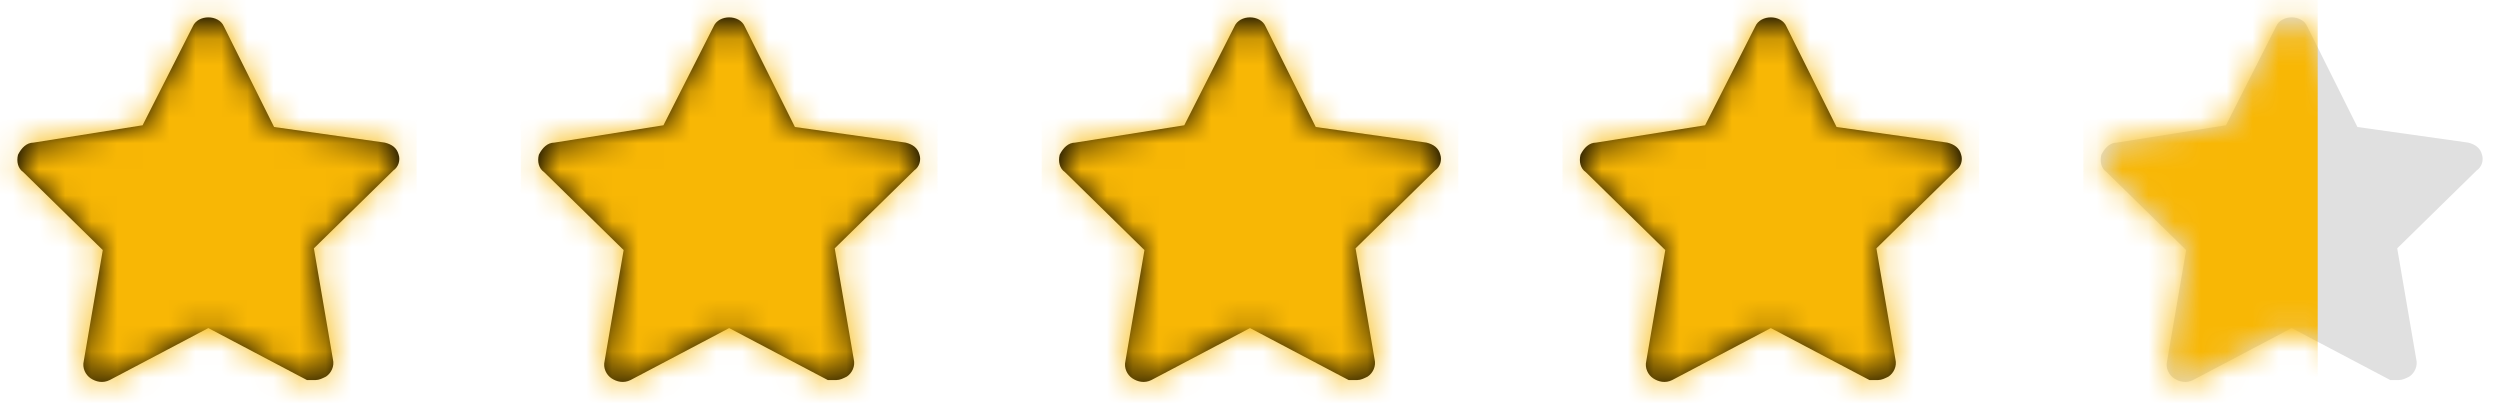
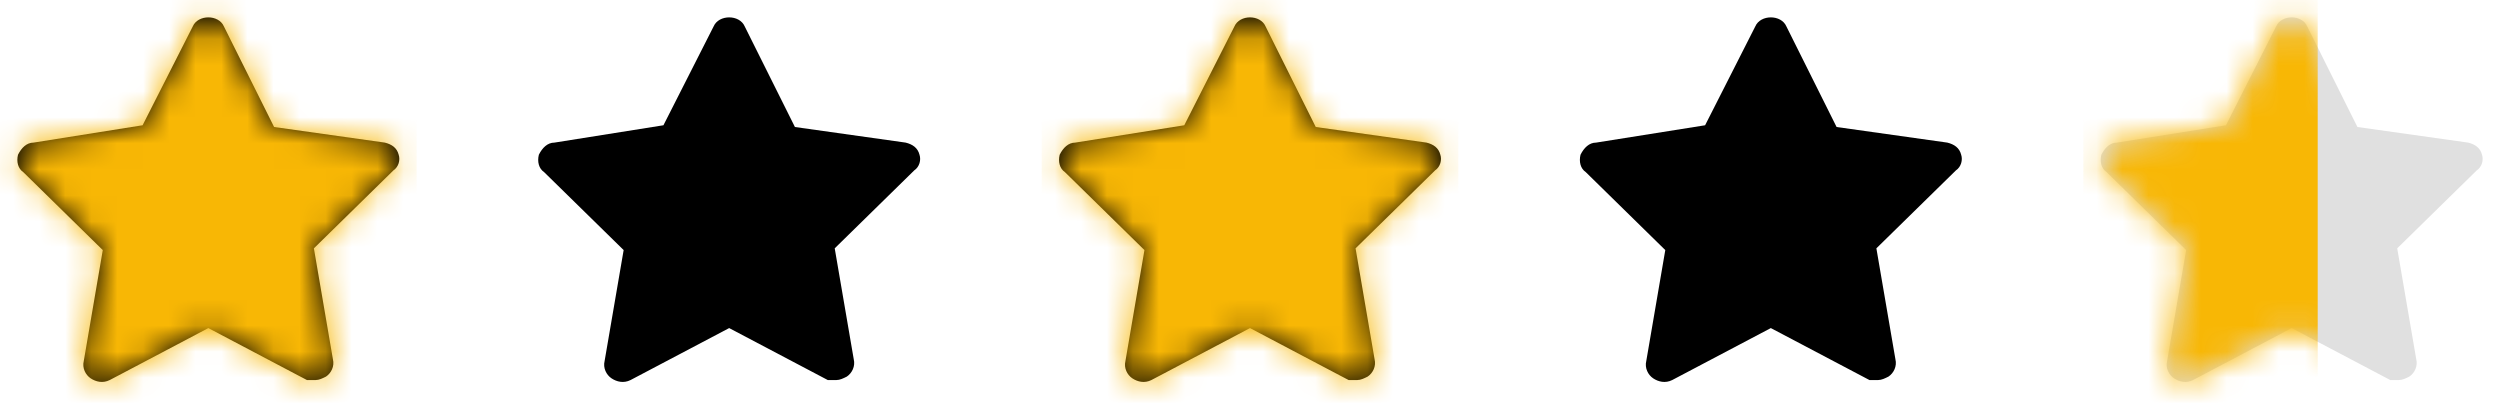
<svg xmlns="http://www.w3.org/2000/svg" width="96" height="16" viewBox="0 0 96 16" fill="none">
  <path d="M15.309 5.942C15.242 5.676 15.043 5.542 14.777 5.476L10.525 4.877L8.598 1.016C8.399 0.551 7.602 0.551 7.402 1.016L5.476 4.81L1.29 5.476C1.024 5.476 0.825 5.676 0.692 5.942C0.625 6.208 0.692 6.474 0.891 6.607L3.947 9.603L3.217 13.862C3.15 14.129 3.283 14.395 3.482 14.528C3.682 14.661 3.947 14.727 4.213 14.594L8 12.598L11.787 14.594C11.92 14.594 11.987 14.594 12.12 14.594C12.252 14.594 12.385 14.528 12.518 14.461C12.718 14.328 12.851 14.062 12.784 13.796L12.053 9.536L15.109 6.541C15.309 6.408 15.375 6.141 15.309 5.942Z" fill="black" />
  <mask id="mask0_314_1979" style="mask-type:alpha" maskUnits="userSpaceOnUse" x="0" y="0" width="16" height="15">
    <path d="M15.309 5.942C15.242 5.676 15.043 5.542 14.777 5.476L10.525 4.877L8.598 1.016C8.399 0.551 7.602 0.551 7.402 1.016L5.476 4.81L1.29 5.476C1.024 5.476 0.825 5.676 0.692 5.942C0.625 6.208 0.692 6.474 0.891 6.607L3.947 9.603L3.217 13.862C3.15 14.129 3.283 14.395 3.482 14.528C3.682 14.661 3.947 14.727 4.213 14.594L8 12.598L11.787 14.594C11.92 14.594 11.987 14.594 12.12 14.594C12.252 14.594 12.385 14.528 12.518 14.461C12.718 14.328 12.851 14.062 12.784 13.796L12.053 9.536L15.109 6.541C15.309 6.408 15.375 6.141 15.309 5.942Z" fill="white" />
  </mask>
  <g mask="url(#mask0_314_1979)">
    <rect y="0" width="16" height="16" fill="#F8B705" />
  </g>
  <path d="M35.309 5.942C35.242 5.676 35.043 5.542 34.777 5.476L30.525 4.877L28.598 1.016C28.399 0.551 27.602 0.551 27.402 1.016L25.476 4.81L21.29 5.476C21.024 5.476 20.825 5.676 20.692 5.942C20.625 6.208 20.692 6.474 20.891 6.607L23.948 9.603L23.217 13.862C23.15 14.129 23.283 14.395 23.482 14.528C23.682 14.661 23.948 14.727 24.213 14.594L28 12.598L31.787 14.594C31.92 14.594 31.987 14.594 32.12 14.594C32.252 14.594 32.385 14.528 32.518 14.461C32.718 14.328 32.85 14.062 32.784 13.796L32.053 9.536L35.109 6.541C35.309 6.408 35.375 6.141 35.309 5.942Z" fill="black" />
  <mask id="mask1_314_1979" style="mask-type:alpha" maskUnits="userSpaceOnUse" x="20" y="0" width="16" height="15">
-     <path d="M35.309 5.942C35.242 5.676 35.043 5.542 34.777 5.476L30.525 4.877L28.598 1.016C28.399 0.551 27.602 0.551 27.402 1.016L25.476 4.81L21.29 5.476C21.024 5.476 20.825 5.676 20.692 5.942C20.625 6.208 20.692 6.474 20.891 6.607L23.948 9.603L23.217 13.862C23.15 14.129 23.283 14.395 23.482 14.528C23.682 14.661 23.948 14.727 24.213 14.594L28 12.598L31.787 14.594C31.92 14.594 31.987 14.594 32.12 14.594C32.252 14.594 32.385 14.528 32.518 14.461C32.718 14.328 32.85 14.062 32.784 13.796L32.053 9.536L35.109 6.541C35.309 6.408 35.375 6.141 35.309 5.942Z" fill="white" />
-   </mask>
+     </mask>
  <g mask="url(#mask1_314_1979)">
-     <rect x="20" y="0" width="16" height="16" fill="#F8B705" />
-   </g>
+     </g>
  <path d="M55.309 5.942C55.242 5.676 55.043 5.542 54.777 5.476L50.525 4.877L48.598 1.016C48.399 0.551 47.602 0.551 47.402 1.016L45.476 4.81L41.29 5.476C41.024 5.476 40.825 5.676 40.692 5.942C40.626 6.208 40.692 6.474 40.891 6.607L43.947 9.603L43.217 13.862C43.15 14.129 43.283 14.395 43.482 14.528C43.682 14.661 43.947 14.727 44.213 14.594L48 12.598L51.787 14.594C51.92 14.594 51.987 14.594 52.12 14.594C52.252 14.594 52.385 14.528 52.518 14.461C52.718 14.328 52.85 14.062 52.784 13.796L52.053 9.536L55.109 6.541C55.309 6.408 55.375 6.141 55.309 5.942Z" fill="black" />
  <mask id="mask2_314_1979" style="mask-type:alpha" maskUnits="userSpaceOnUse" x="40" y="0" width="16" height="15">
    <path d="M55.309 5.942C55.242 5.676 55.043 5.542 54.777 5.476L50.525 4.877L48.598 1.016C48.399 0.551 47.602 0.551 47.402 1.016L45.476 4.81L41.29 5.476C41.024 5.476 40.825 5.676 40.692 5.942C40.626 6.208 40.692 6.474 40.891 6.607L43.947 9.603L43.217 13.862C43.15 14.129 43.283 14.395 43.482 14.528C43.682 14.661 43.947 14.727 44.213 14.594L48 12.598L51.787 14.594C51.92 14.594 51.987 14.594 52.12 14.594C52.252 14.594 52.385 14.528 52.518 14.461C52.718 14.328 52.85 14.062 52.784 13.796L52.053 9.536L55.109 6.541C55.309 6.408 55.375 6.141 55.309 5.942Z" fill="white" />
  </mask>
  <g mask="url(#mask2_314_1979)">
    <rect x="40" y="0" width="16" height="16" fill="#F8B705" />
  </g>
  <path d="M75.309 5.942C75.242 5.676 75.043 5.542 74.777 5.476L70.525 4.877L68.598 1.016C68.399 0.551 67.602 0.551 67.402 1.016L65.476 4.81L61.29 5.476C61.024 5.476 60.825 5.676 60.692 5.942C60.626 6.208 60.692 6.474 60.891 6.607L63.947 9.603L63.217 13.862C63.15 14.129 63.283 14.395 63.482 14.528C63.682 14.661 63.947 14.727 64.213 14.594L68 12.598L71.787 14.594C71.92 14.594 71.987 14.594 72.12 14.594C72.252 14.594 72.385 14.528 72.518 14.461C72.718 14.328 72.85 14.062 72.784 13.796L72.053 9.536L75.109 6.541C75.309 6.408 75.375 6.141 75.309 5.942Z" fill="black" />
  <mask id="mask3_314_1979" style="mask-type:alpha" maskUnits="userSpaceOnUse" x="60" y="0" width="16" height="15">
-     <path d="M75.309 5.942C75.242 5.676 75.043 5.542 74.777 5.476L70.525 4.877L68.598 1.016C68.399 0.551 67.602 0.551 67.402 1.016L65.476 4.81L61.29 5.476C61.024 5.476 60.825 5.676 60.692 5.942C60.626 6.208 60.692 6.474 60.891 6.607L63.947 9.603L63.217 13.862C63.15 14.129 63.283 14.395 63.482 14.528C63.682 14.661 63.947 14.727 64.213 14.594L68 12.598L71.787 14.594C71.92 14.594 71.987 14.594 72.12 14.594C72.252 14.594 72.385 14.528 72.518 14.461C72.718 14.328 72.85 14.062 72.784 13.796L72.053 9.536L75.109 6.541C75.309 6.408 75.375 6.141 75.309 5.942Z" fill="white" />
-   </mask>
+     </mask>
  <g mask="url(#mask3_314_1979)">
    <rect x="60" y="0" width="16" height="16" fill="#F8B705" />
  </g>
  <path d="M95.309 5.942C95.242 5.676 95.043 5.542 94.777 5.476L90.525 4.877L88.598 1.016C88.399 0.551 87.602 0.551 87.402 1.016L85.476 4.81L81.29 5.476C81.024 5.476 80.825 5.676 80.692 5.942C80.626 6.208 80.692 6.474 80.891 6.607L83.948 9.603L83.217 13.862C83.15 14.129 83.283 14.395 83.482 14.528C83.682 14.661 83.948 14.727 84.213 14.594L88 12.598L91.787 14.594C91.92 14.594 91.987 14.594 92.12 14.594C92.252 14.594 92.385 14.528 92.518 14.461C92.718 14.328 92.85 14.062 92.784 13.796L92.053 9.536L95.109 6.541C95.309 6.408 95.375 6.141 95.309 5.942Z" fill="#E0E0E0" />
  <mask id="mask4_314_1979" style="mask-type:alpha" maskUnits="userSpaceOnUse" x="80" y="0" width="16" height="15">
    <path d="M95.309 5.942C95.242 5.676 95.043 5.542 94.777 5.476L90.525 4.877L88.598 1.016C88.399 0.551 87.602 0.551 87.402 1.016L85.476 4.81L81.29 5.476C81.024 5.476 80.825 5.676 80.692 5.942C80.626 6.208 80.692 6.474 80.891 6.607L83.948 9.603L83.217 13.862C83.15 14.129 83.283 14.395 83.482 14.528C83.682 14.661 83.948 14.727 84.213 14.594L88 12.598L91.787 14.594C91.92 14.594 91.987 14.594 92.12 14.594C92.252 14.594 92.385 14.528 92.518 14.461C92.718 14.328 92.85 14.062 92.784 13.796L92.053 9.536L95.109 6.541C95.309 6.408 95.375 6.141 95.309 5.942Z" fill="white" />
  </mask>
  <g mask="url(#mask4_314_1979)">
    <rect x="80" y="0" width="9" height="16" fill="#F8B705" />
  </g>
</svg>